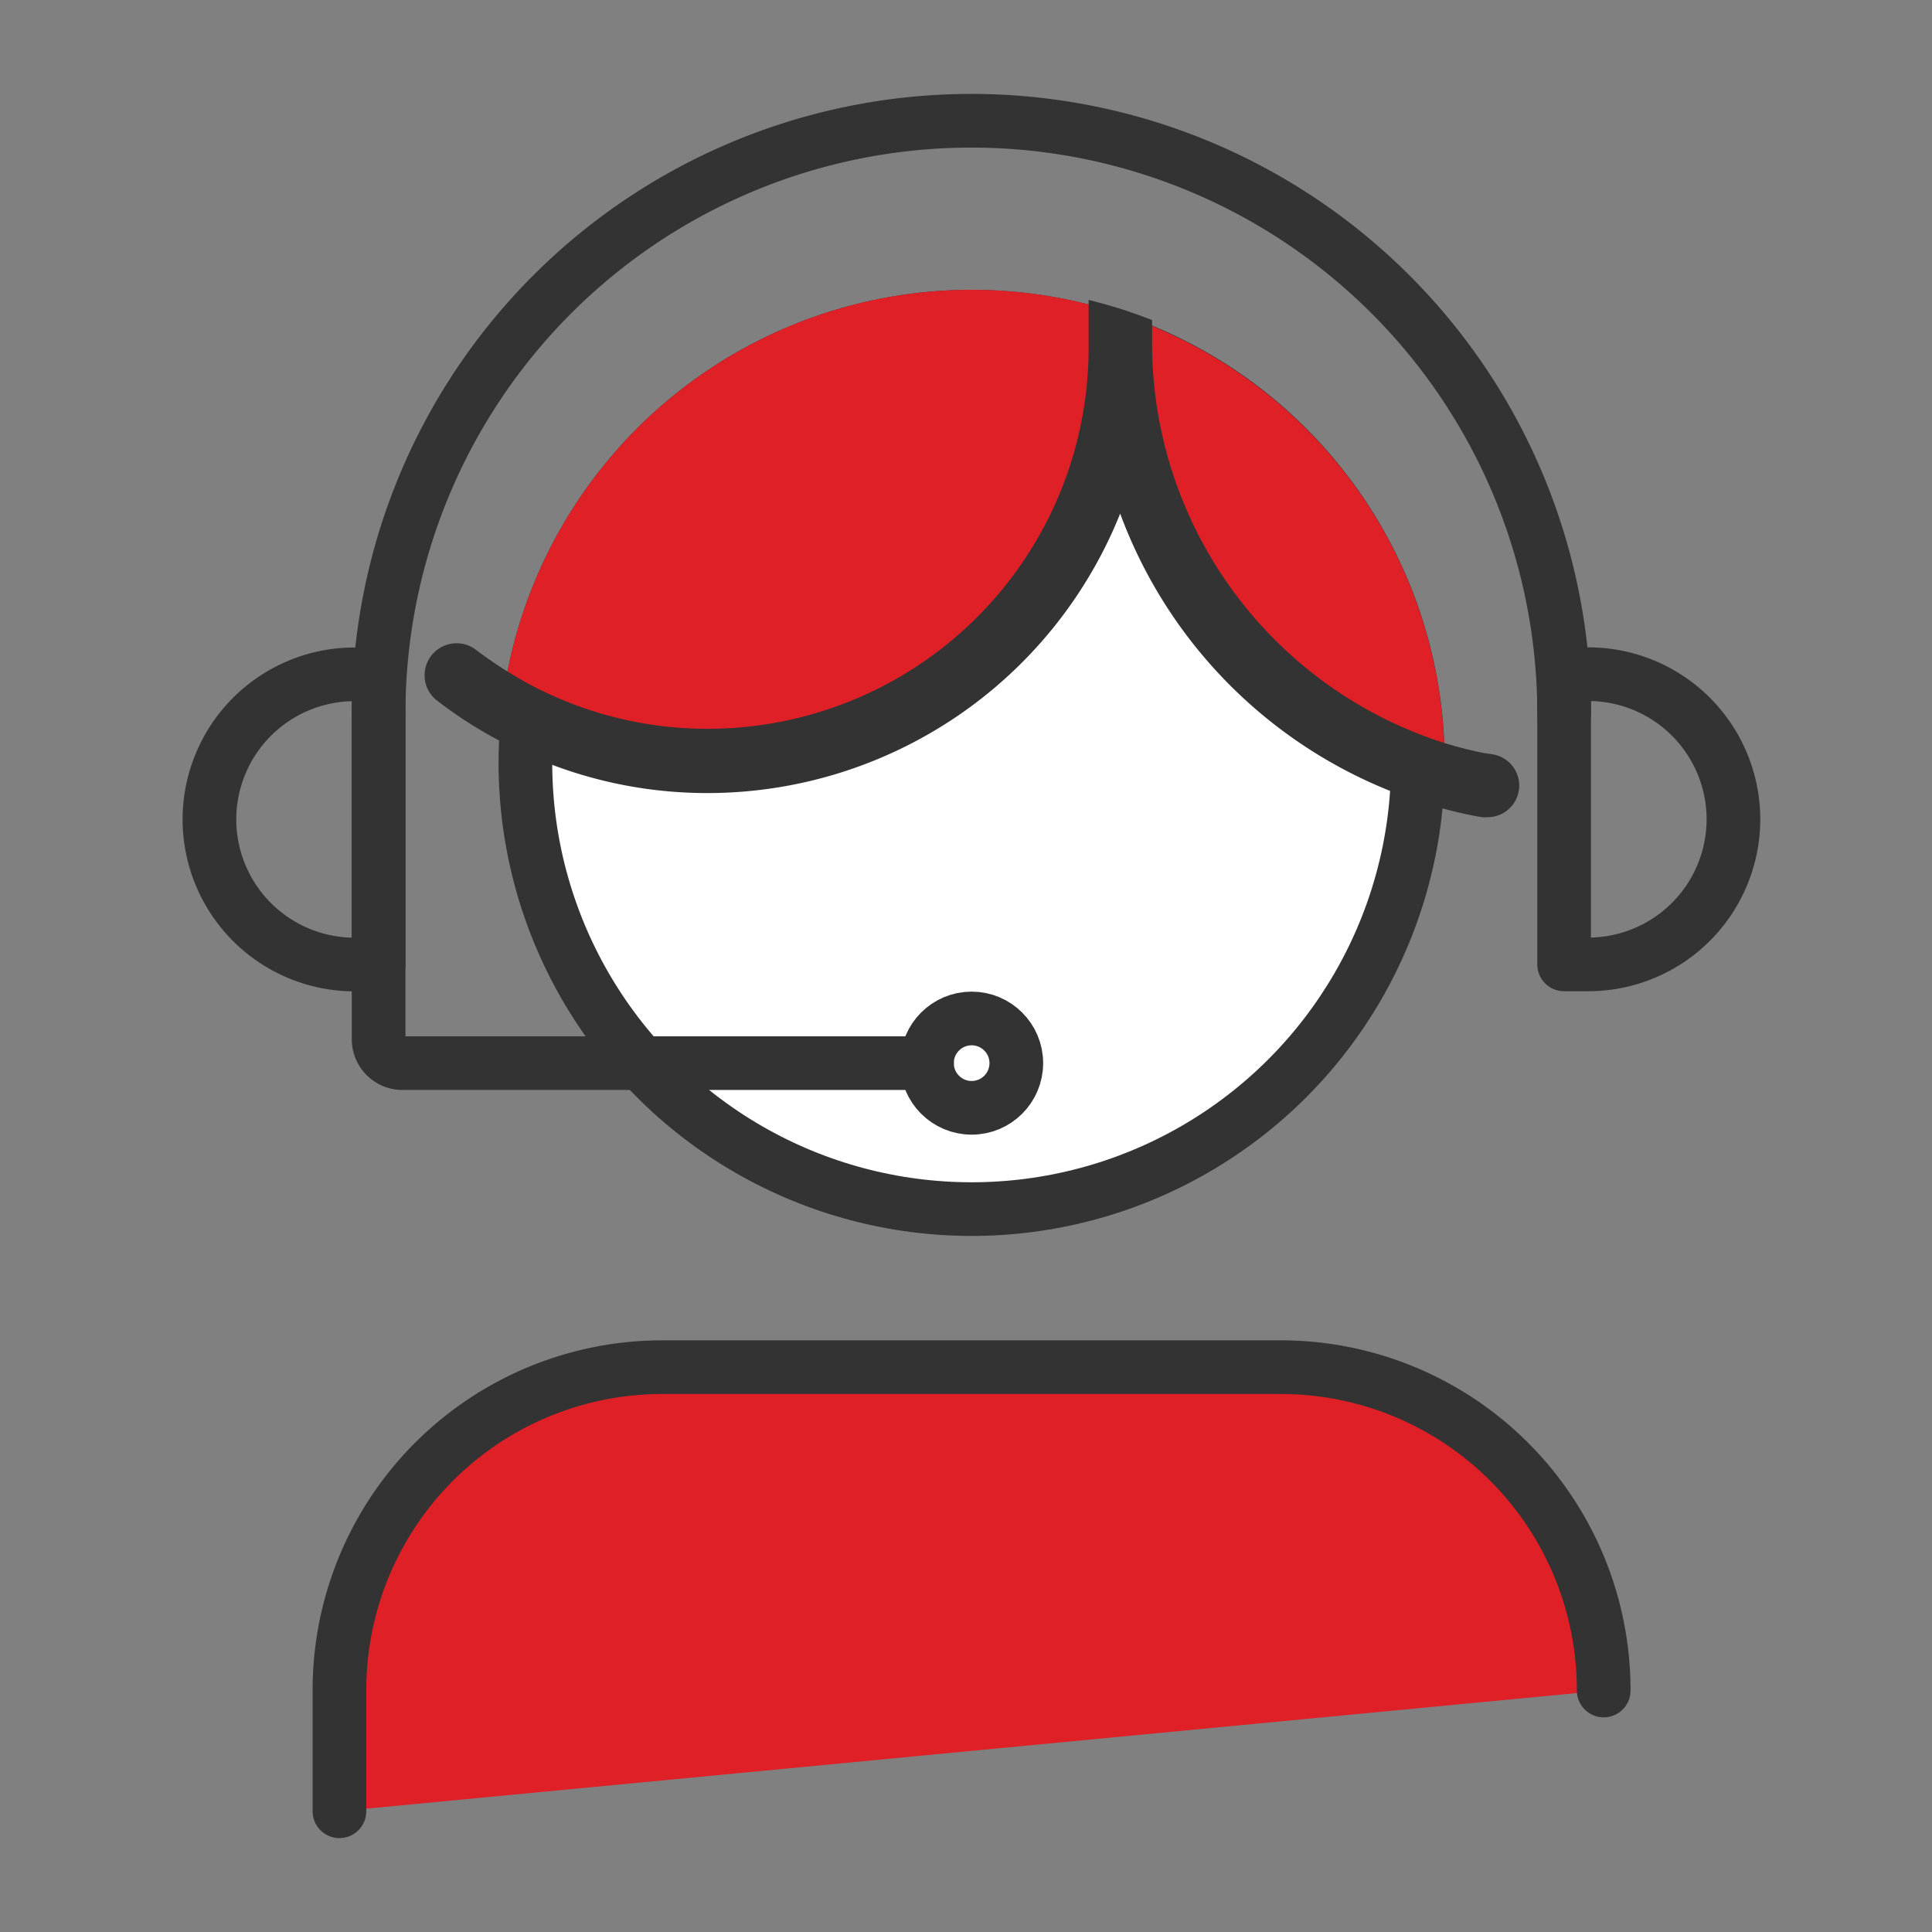
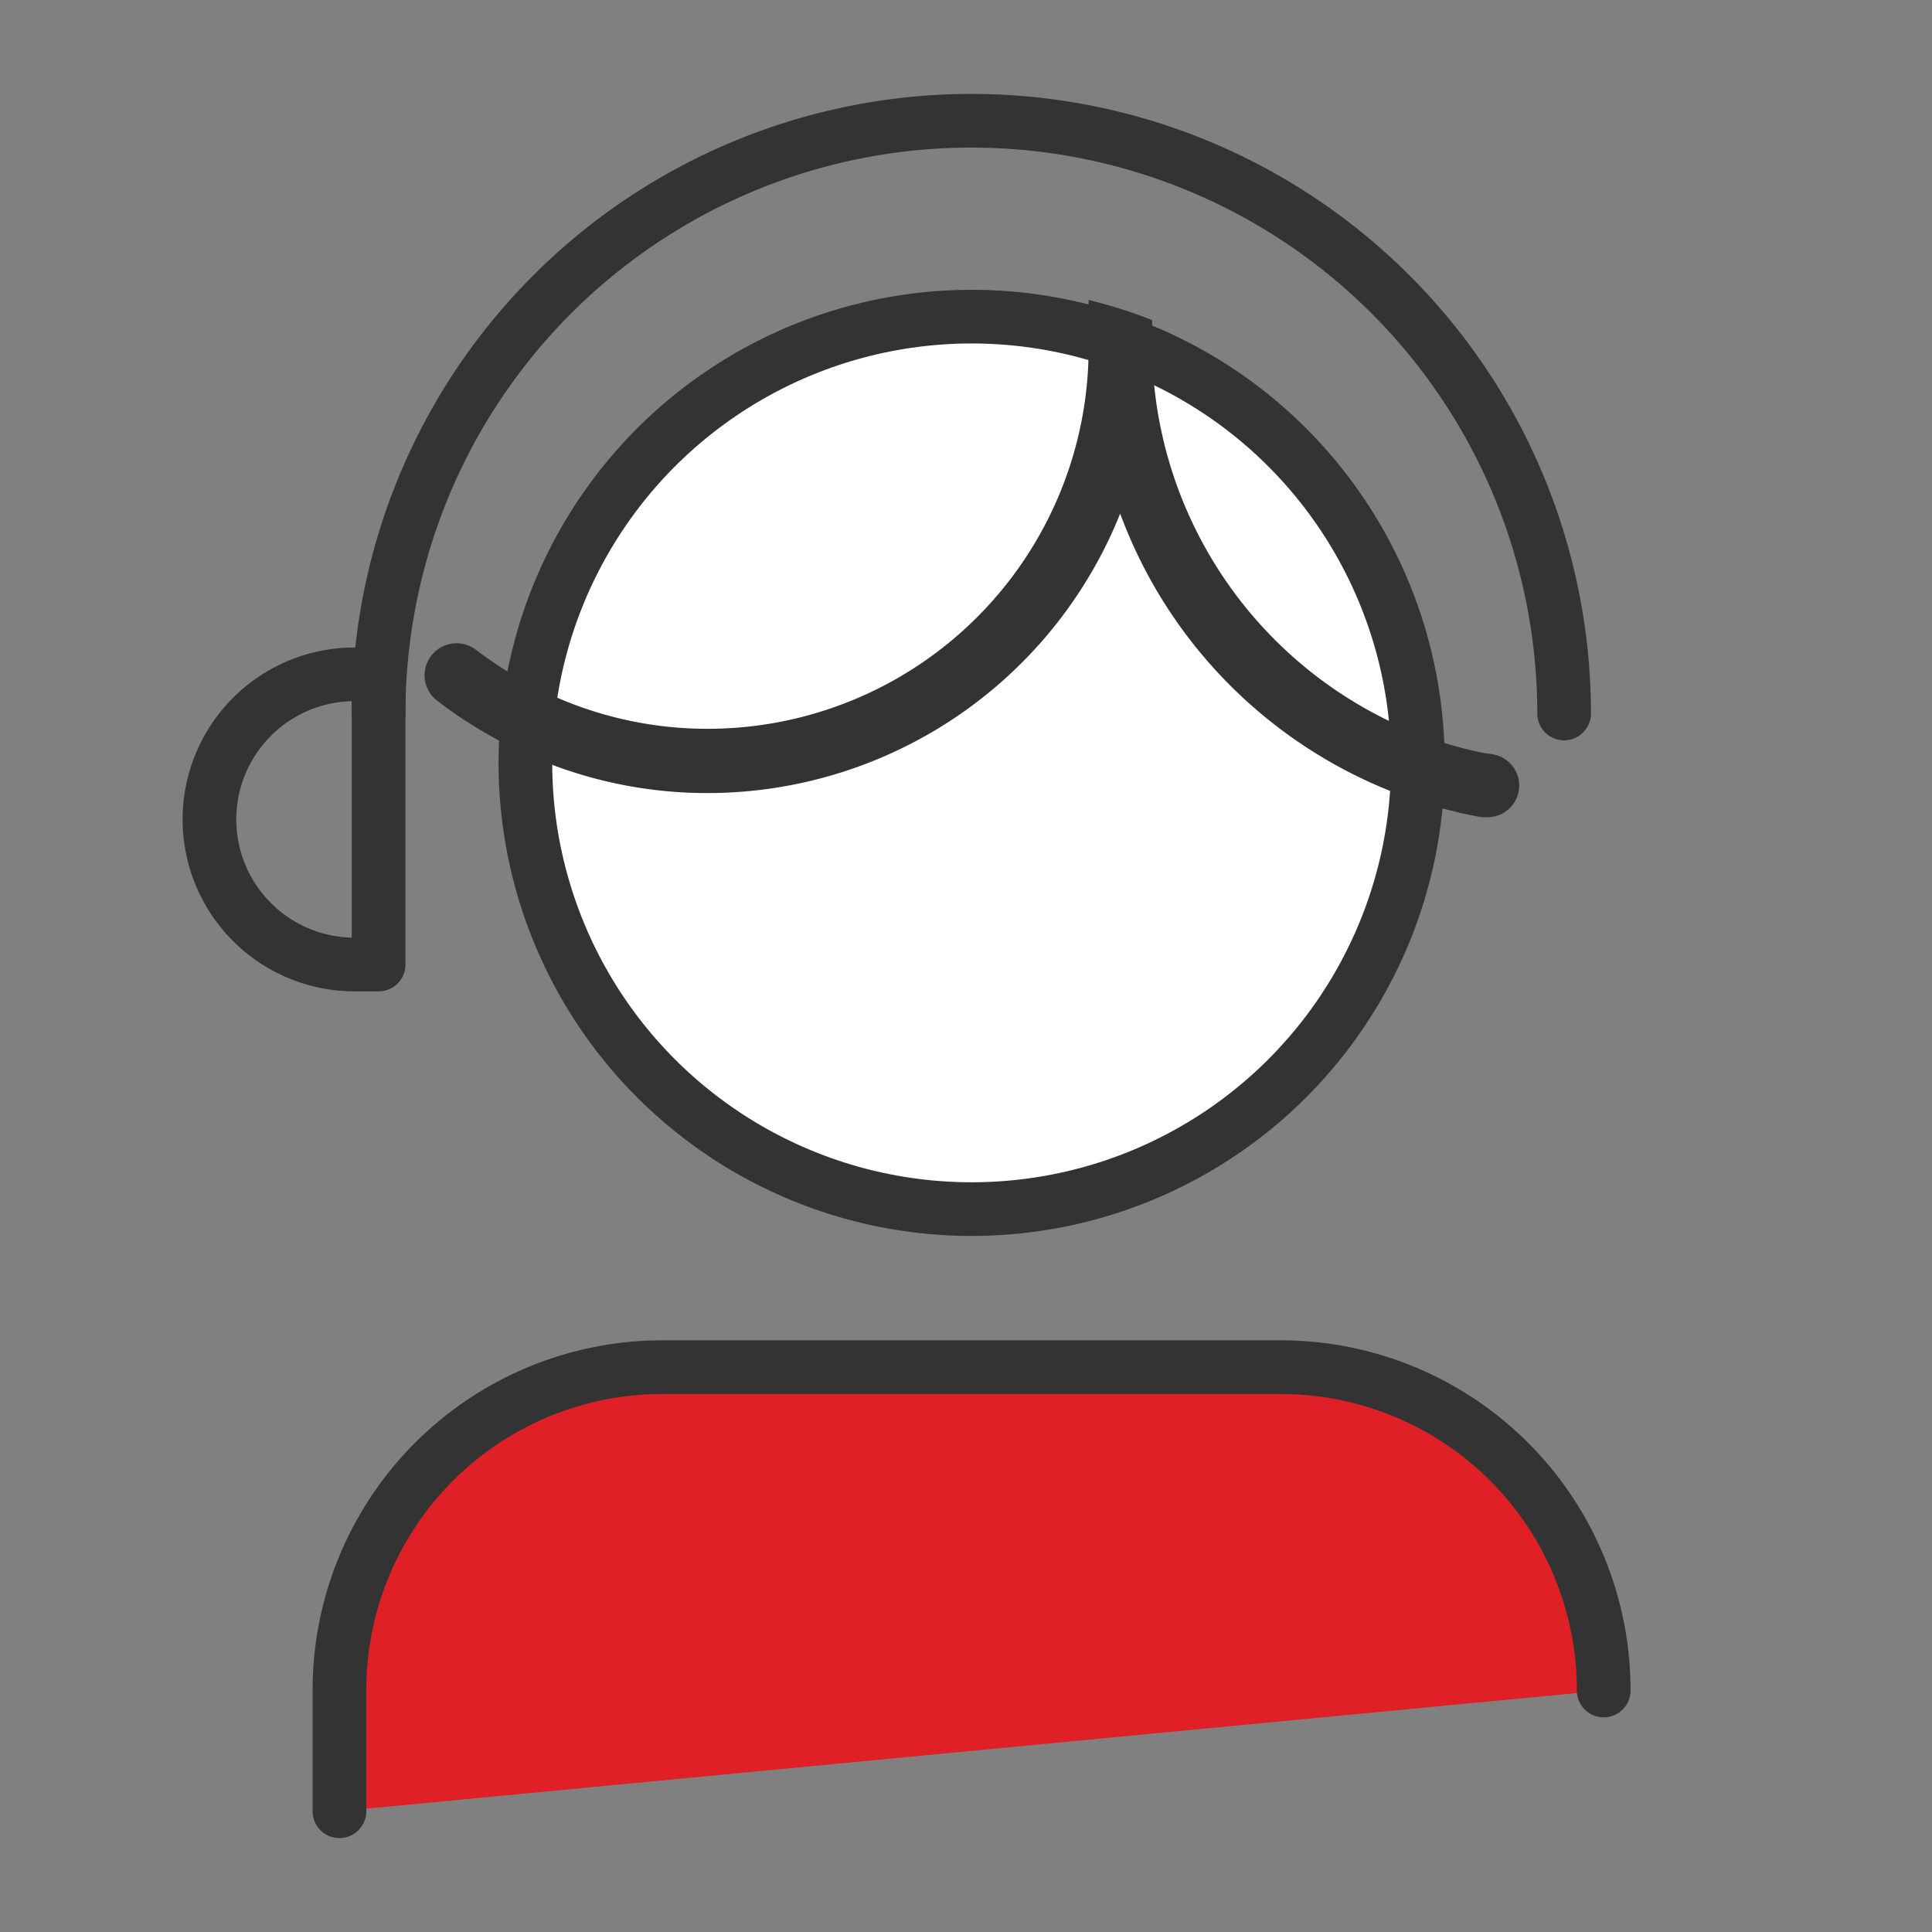
<svg xmlns="http://www.w3.org/2000/svg" viewBox="0 0 144 144">
  <rect x="0" y="0" width="144" height="144" fill="#808080" stroke="none" />
  <defs>
    <style>.cls-1{fill:#fff;}.cls-1,.cls-2,.cls-4,.cls-5{stroke:#333;}.cls-1,.cls-2,.cls-3,.cls-4{stroke-linecap:round;stroke-linejoin:round;stroke-width:4px;}.cls-2,.cls-3{fill:#e02027;}.cls-3{stroke:#e02027;}.cls-4{fill:none;}.cls-5{fill:#333;stroke-miterlimit:10;}</style>
  </defs>
  <title>icone</title>
  <g id="Layer_1" data-name="Layer 1">
    <circle class="cls-1" cx="72.42" cy="56.86" r="33.26" />
    <path class="cls-2" d="M119.53,126A24.07,24.07,0,0,0,95.46,101.9H49.38A24.07,24.07,0,0,0,25.3,126v9" />
-     <path class="cls-3" d="M83.51,25.5A33.27,33.27,0,0,0,39.32,53.59,30.73,30.73,0,0,0,83.5,26s0-.15,0-.47" />
-     <path class="cls-3" d="M105.64,55.46A33.24,33.24,0,0,0,84.74,26H83.5A30.72,30.72,0,0,0,105.64,55.46Z" />
    <path class="cls-4" d="M28.22,53.18A44.18,44.18,0,0,1,72.4,9h0a44.18,44.18,0,0,1,44.18,44.18" />
    <path class="cls-4" d="M26.42,50.26h1.8a0,0,0,0,1,0,0V71.89a0,0,0,0,1,0,0h-1.8A10.82,10.82,0,0,1,15.61,61.07v0A10.82,10.82,0,0,1,26.42,50.26Z" />
-     <path class="cls-4" d="M127.39,50.26h1.8a0,0,0,0,1,0,0V71.89a0,0,0,0,1,0,0h-1.8a10.82,10.82,0,0,1-10.82-10.82v0A10.82,10.82,0,0,1,127.39,50.26Z" transform="translate(245.77 122.14) rotate(-180)" />
-     <path class="cls-4" d="M28.22,53.53V77.46A1.78,1.78,0,0,0,30,79.24H69.09" />
-     <circle class="cls-4" cx="72.42" cy="79.24" r="3.33" />
    <path class="cls-5" d="M111.14,56.74a30.83,30.83,0,0,1-3.62-.88A31.77,31.77,0,0,1,85.37,25.2v-1A35.48,35.48,0,0,0,81.64,23v3A28.89,28.89,0,0,1,52.78,54.82a28.61,28.61,0,0,1-12.64-2.91c-.78-.38-1.54-.8-2.29-1.26a30.07,30.07,0,0,1-2.68-1.82,1.86,1.86,0,1,0-2.28,3,32,32,0,0,0,4.48,2.89c.37.21.75.41,1.13.59a32.2,32.2,0,0,0,14.28,3.3A32.65,32.65,0,0,0,83.51,36.81a35,35,0,0,0,23.91,22.9c1,.27,2,.52,3.08.7a1.73,1.73,0,0,0,.32,0,1.86,1.86,0,0,0,.32-3.7Z" />
  </g>
</svg>